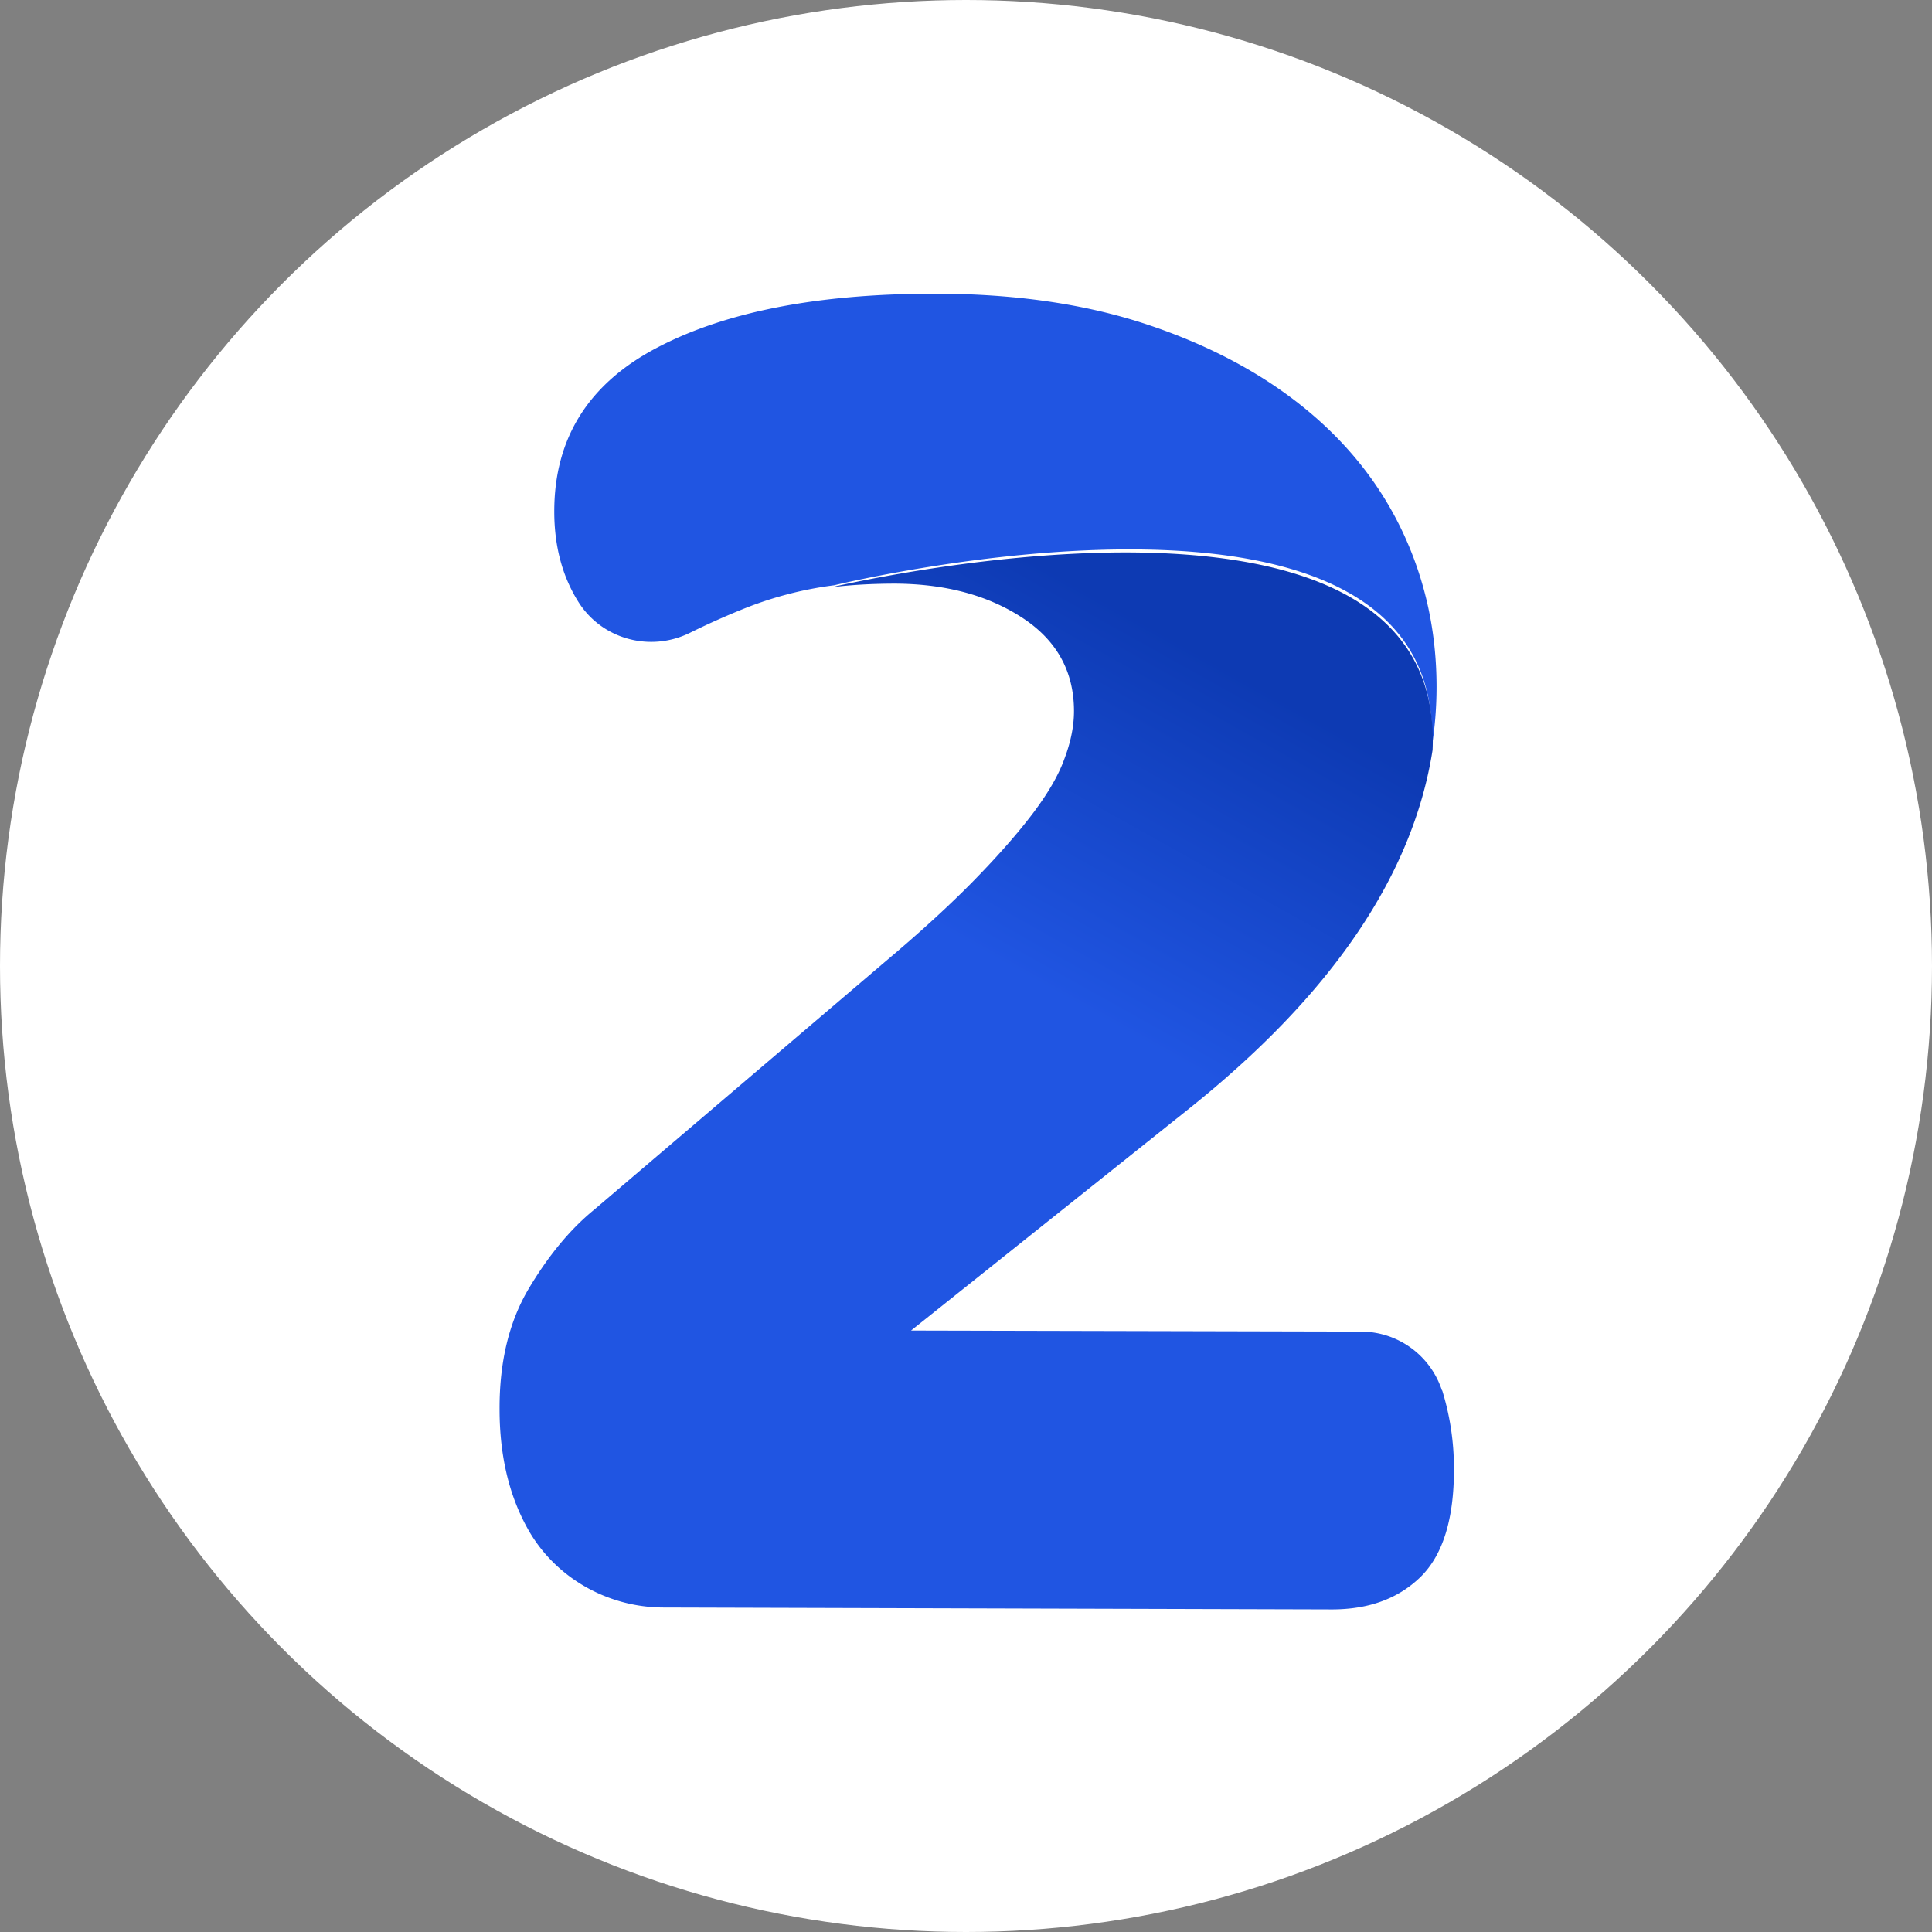
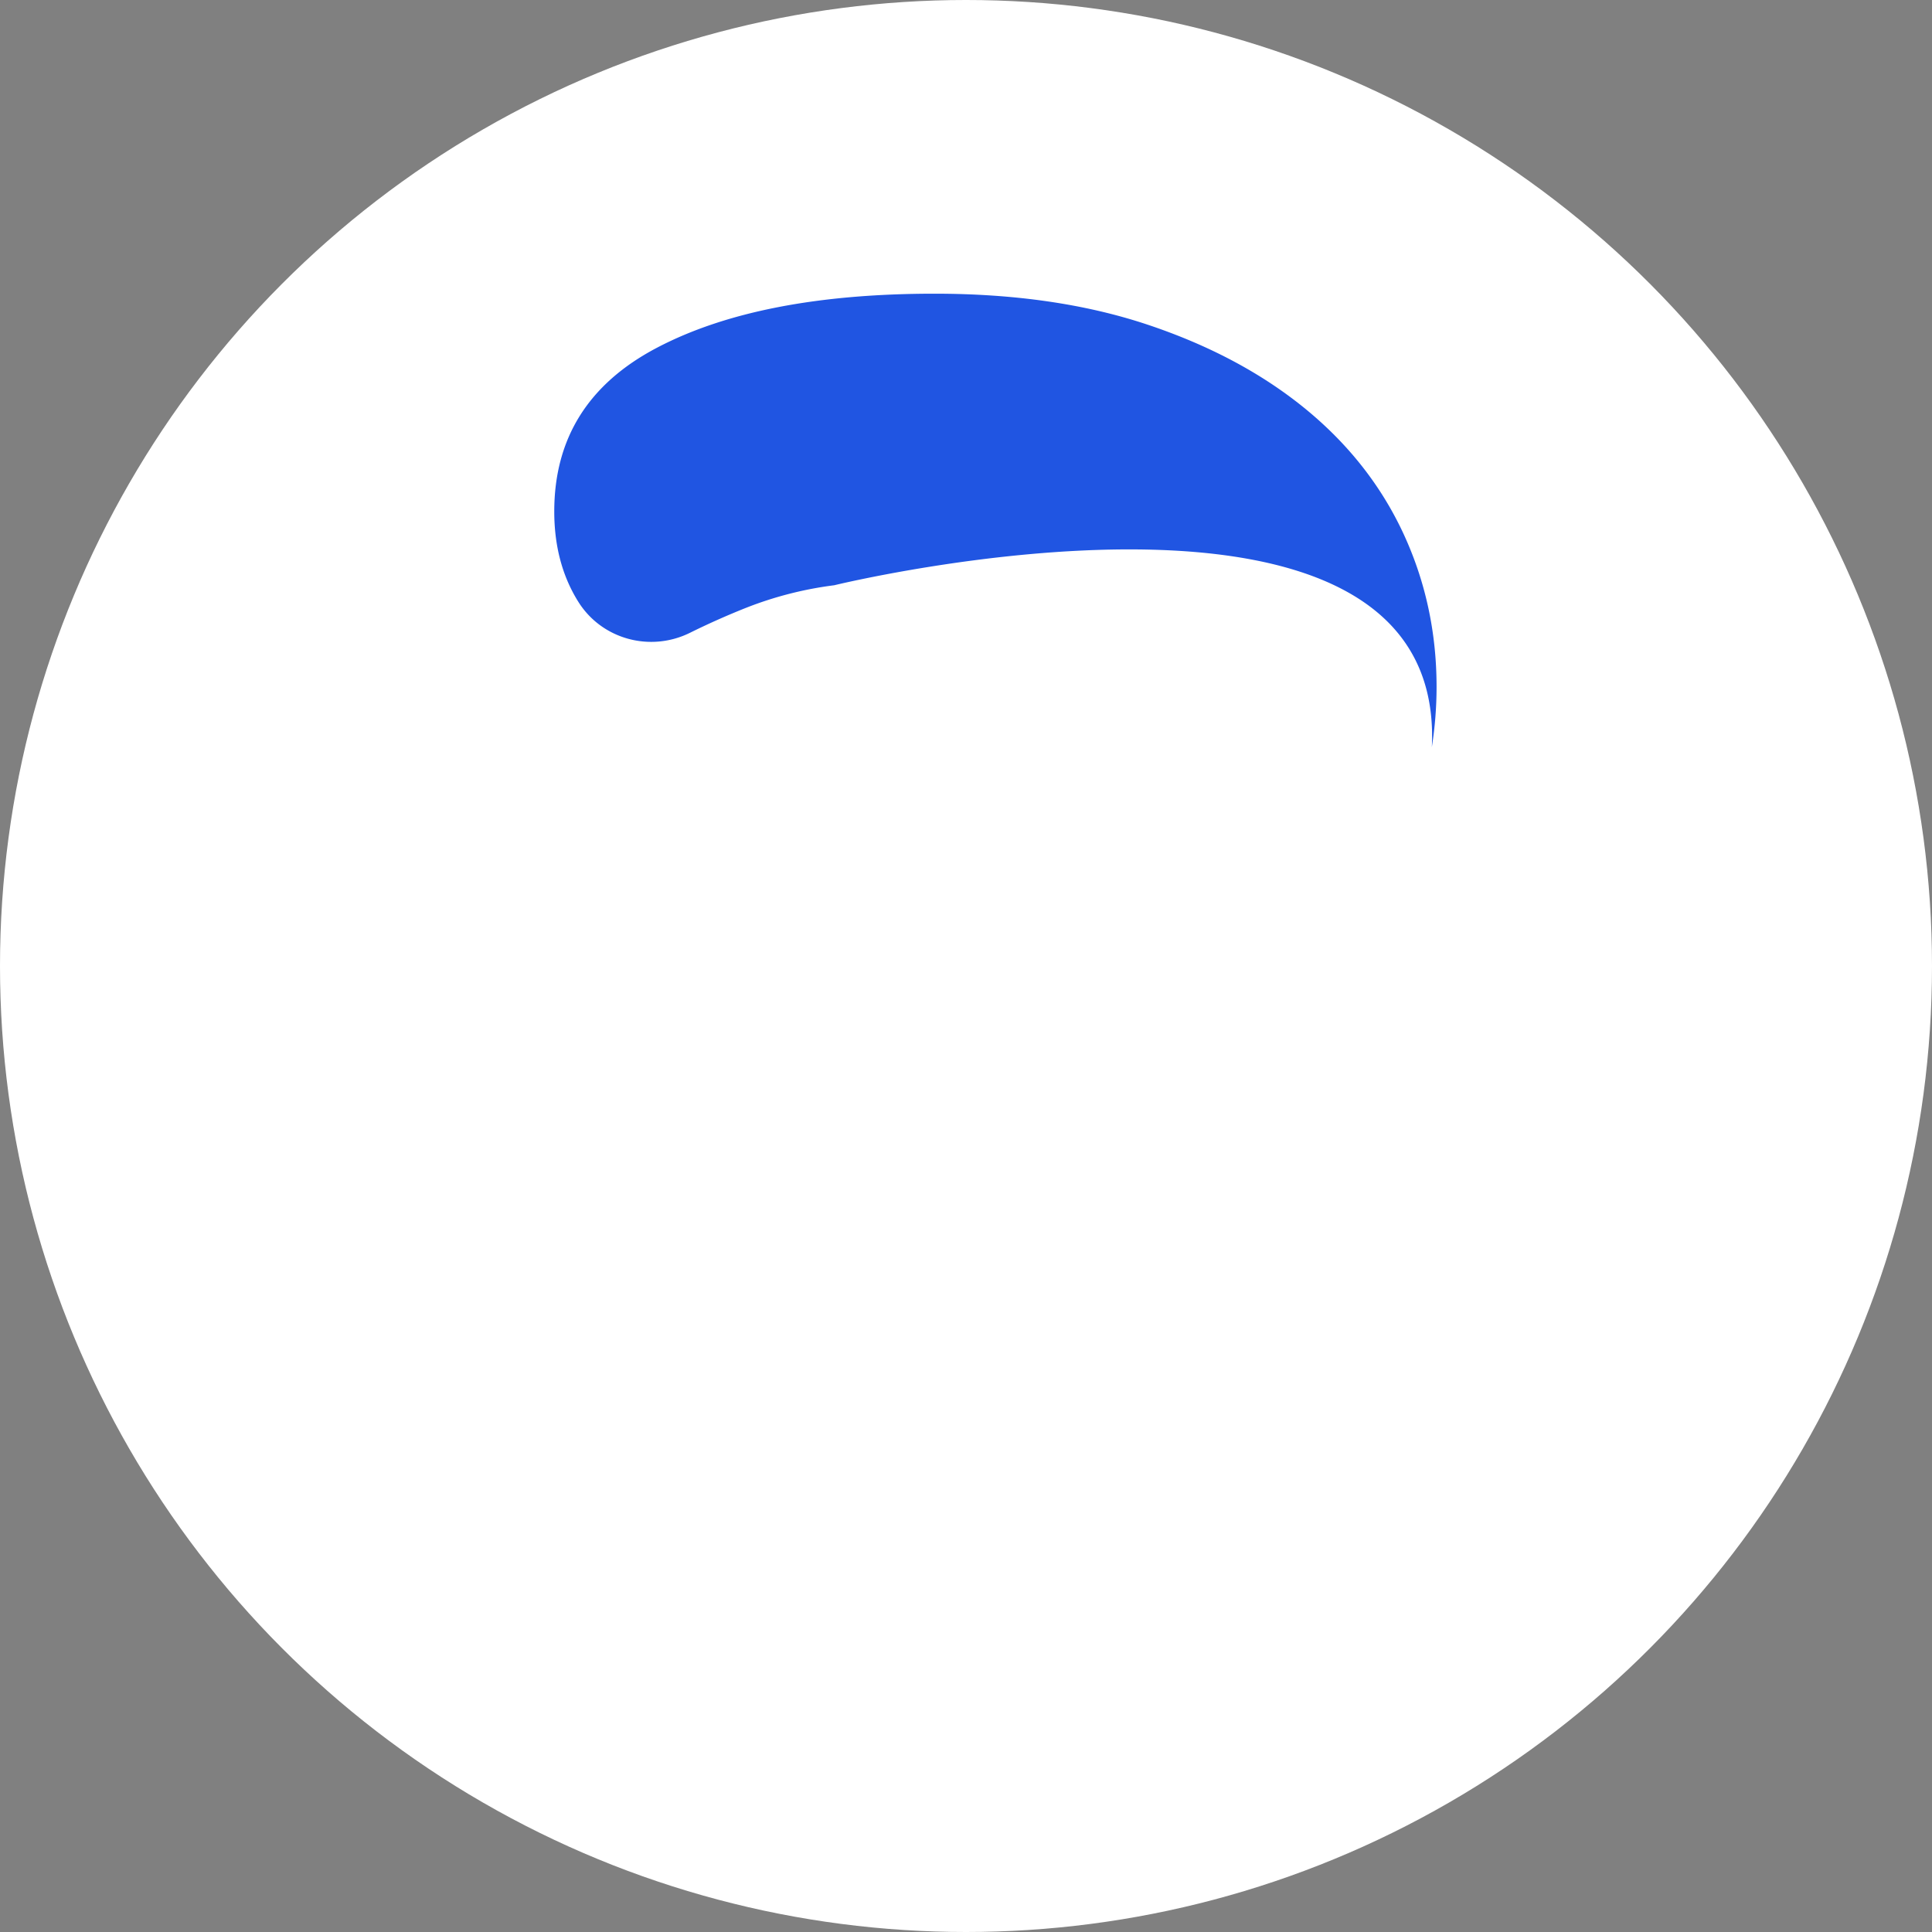
<svg xmlns="http://www.w3.org/2000/svg" width="69" height="69" viewBox="0 0 69 69">
  <rect x="0" y="0" width="69" height="69" fill="#808080" stroke="none" />
  <defs>
    <linearGradient id="a" x1="58.303%" x2="86.693%" y1="49.991%" y2="49.991%">
      <stop offset="0%" stop-color="#2055E2" />
      <stop offset="100%" stop-color="#0D3AB3" />
    </linearGradient>
  </defs>
  <g fill="none" fill-rule="evenodd">
    <circle cx="34.5" cy="34.5" r="34.5" fill="#FFF" />
    <g fill-rule="nonzero">
      <path fill="#2055E2" d="M50.106 19.022c-.801-1.71-1.977-3.196-3.527-4.455-1.55-1.258-3.426-2.252-5.627-2.983-2.201-.73-4.726-1.095-7.577-1.095-4.153 0-7.454.642-9.904 1.926-2.45 1.283-3.676 3.235-3.676 5.852 0 1.208.274 2.266.825 3.171l.017.027c.836 1.366 2.584 1.843 4.013 1.131a27.047 27.047 0 0 1 2.01-.894 13.068 13.068 0 0 1 3.142-.801V20.9s21.863-5.333 21.335 5.784c.111-.712.169-1.429.169-2.15 0-1.963-.4-3.8-1.2-5.512" />
-       <path fill="url(#a)" d="M35.984 35.854c.426-.592.814-1.223 1.19-1.904.864-1.588 1.24-3.113 1.127-4.588-.112-1.463-.789-2.534-2.016-3.215-.476-.265-1.04-.441-1.679-.53-.626-.1-1.378-.075-2.242.05-.864.127-1.891.354-3.069.682-1.177.327-2.555.794-4.146 1.412L12.41 32.614c-1.027.416-2.217.643-3.582.694-1.366.05-2.794-.328-4.297-1.16-1.403-.77-2.467-1.715-3.194-2.837-.013-.012-.013-.025-.025-.038-1.09-1.689-1.14-3.87-.175-5.647l11.41-20.978c.627-1.147 1.466-1.89 2.531-2.219 1.065-.327 2.393-.063 3.97.807a9.412 9.412 0 0 1 2.243 1.702l.012.025c.89.958 1.078 2.37.451 3.53l-7.69 14.12L25.7 15.746c6.063-2.546 11.223-3.05 15.495-1.512 5.073 2.496 3.607 8.068.964 12.934-2.542 4.665-6.175 8.686-6.175 8.686z" transform="scale(1 -1) rotate(61.294 80.796 2.136)" />
    </g>
  </g>
</svg>